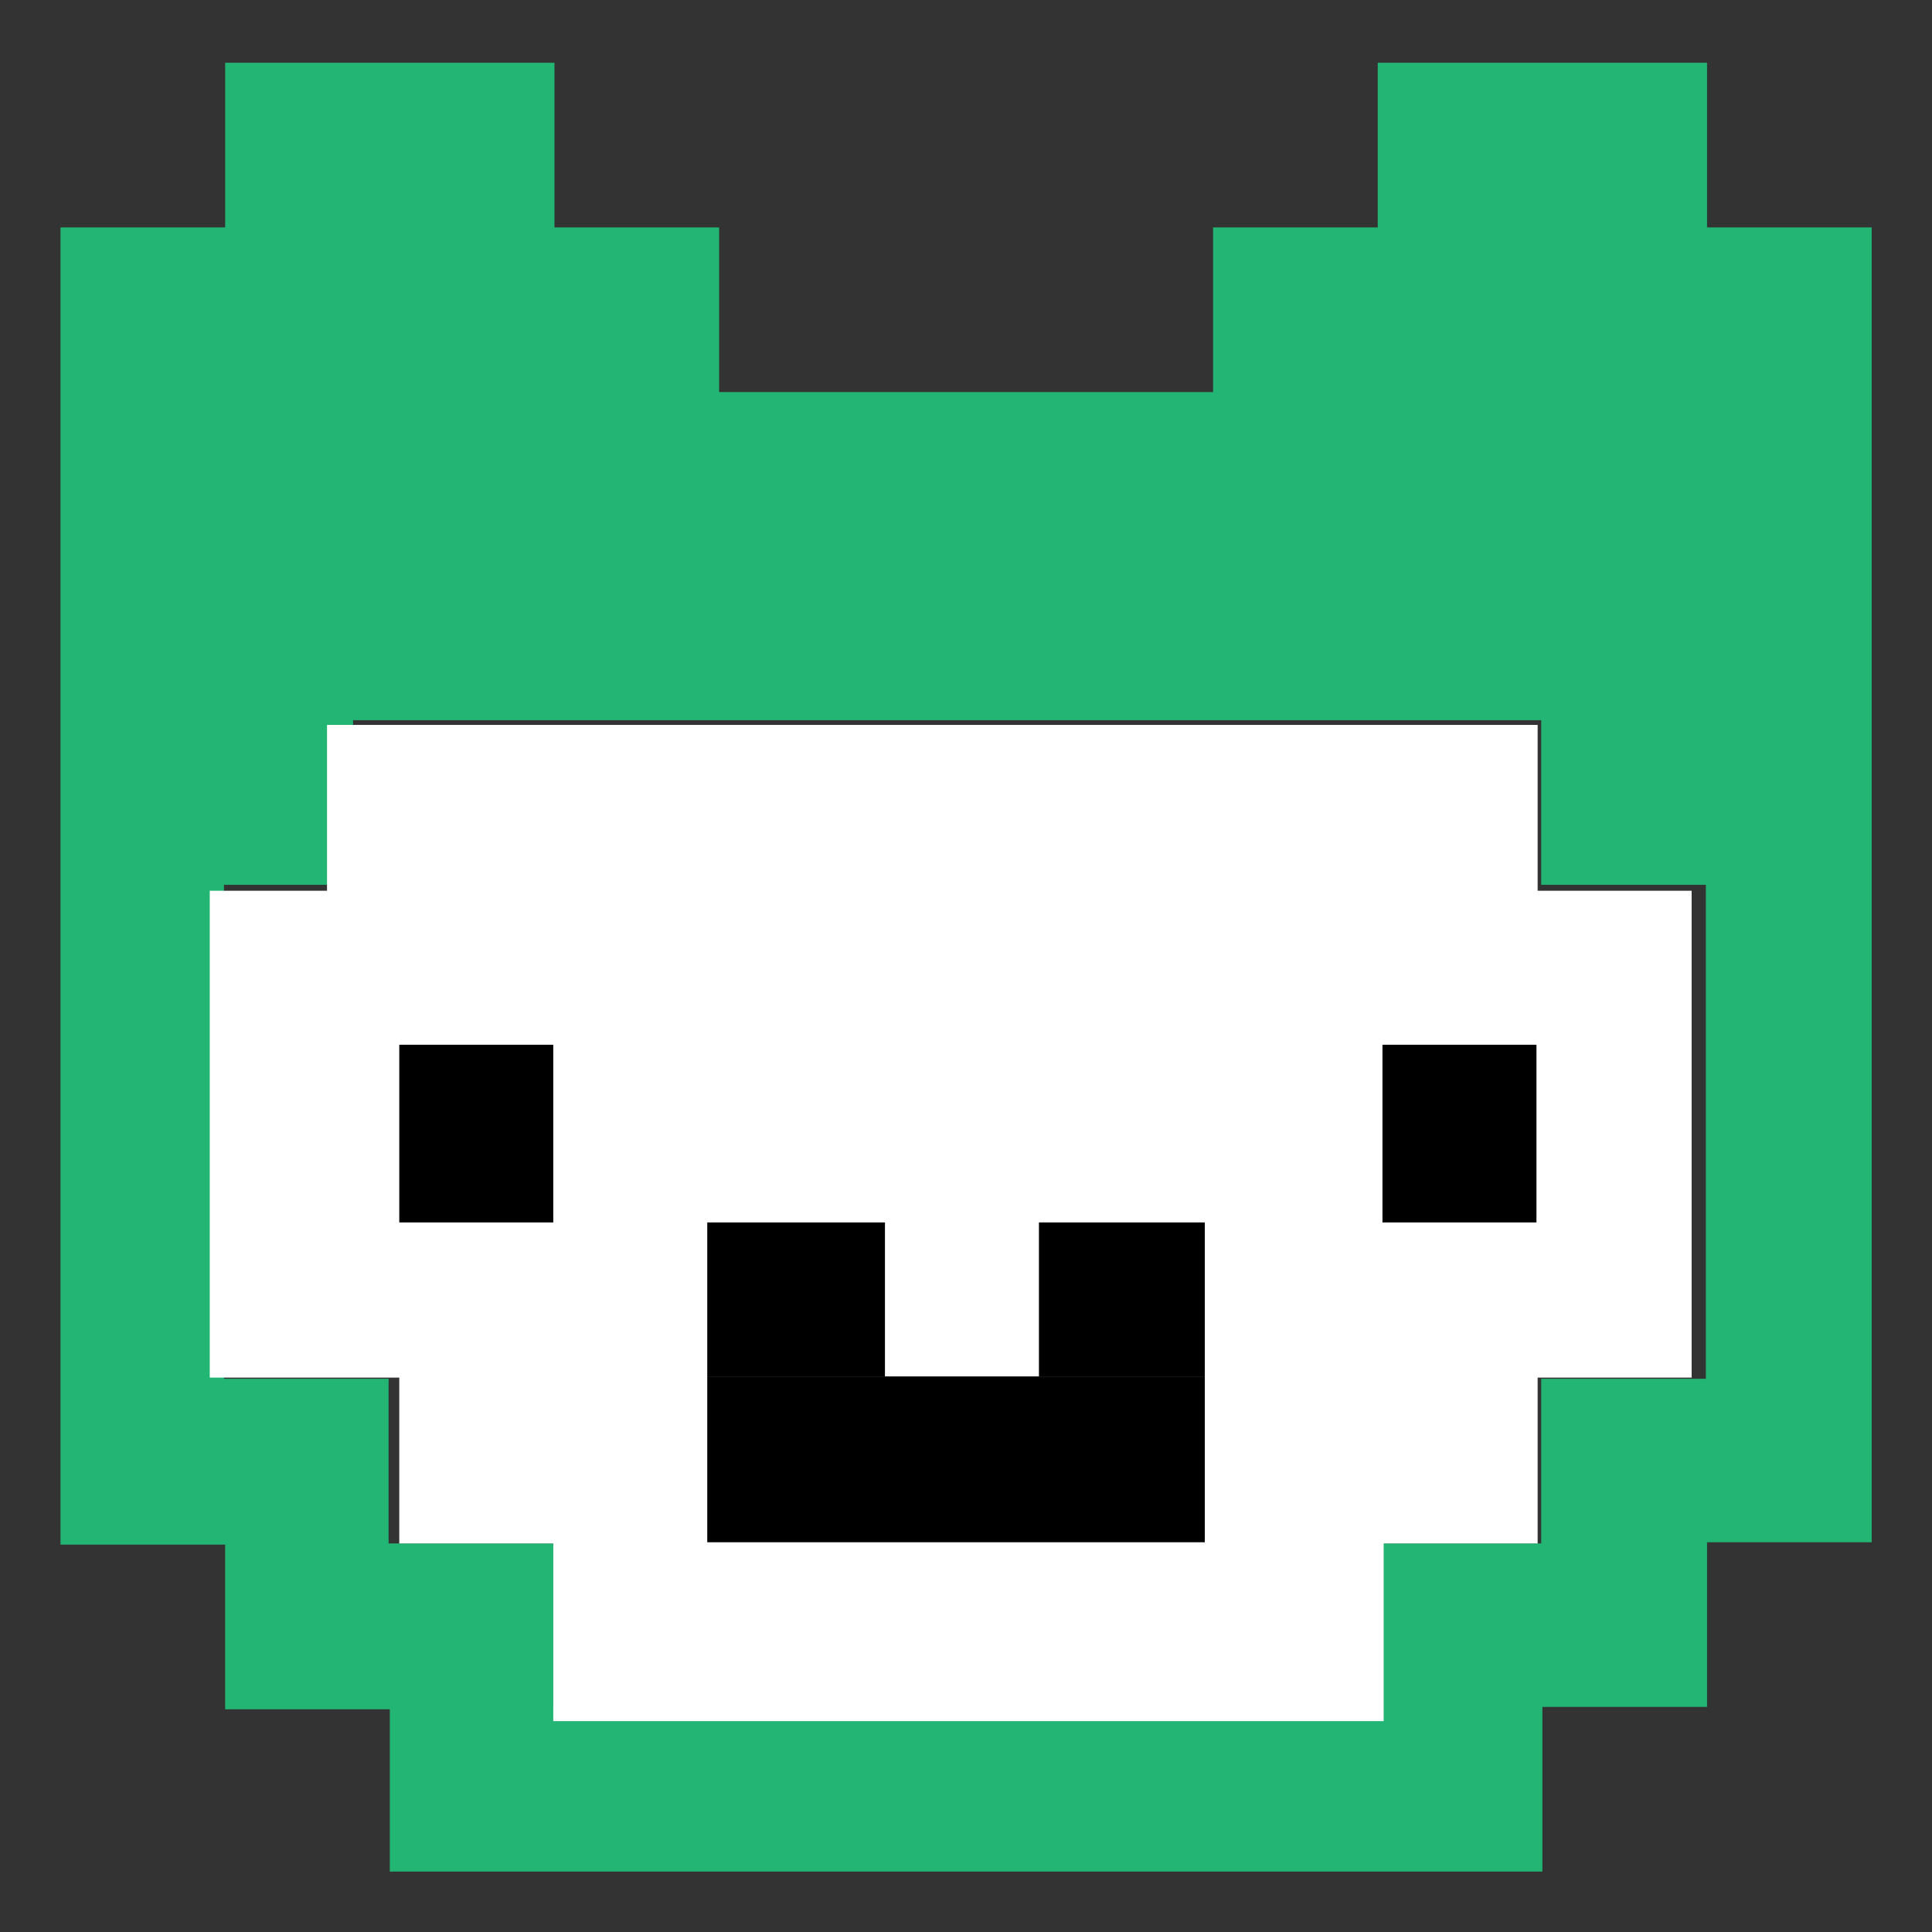
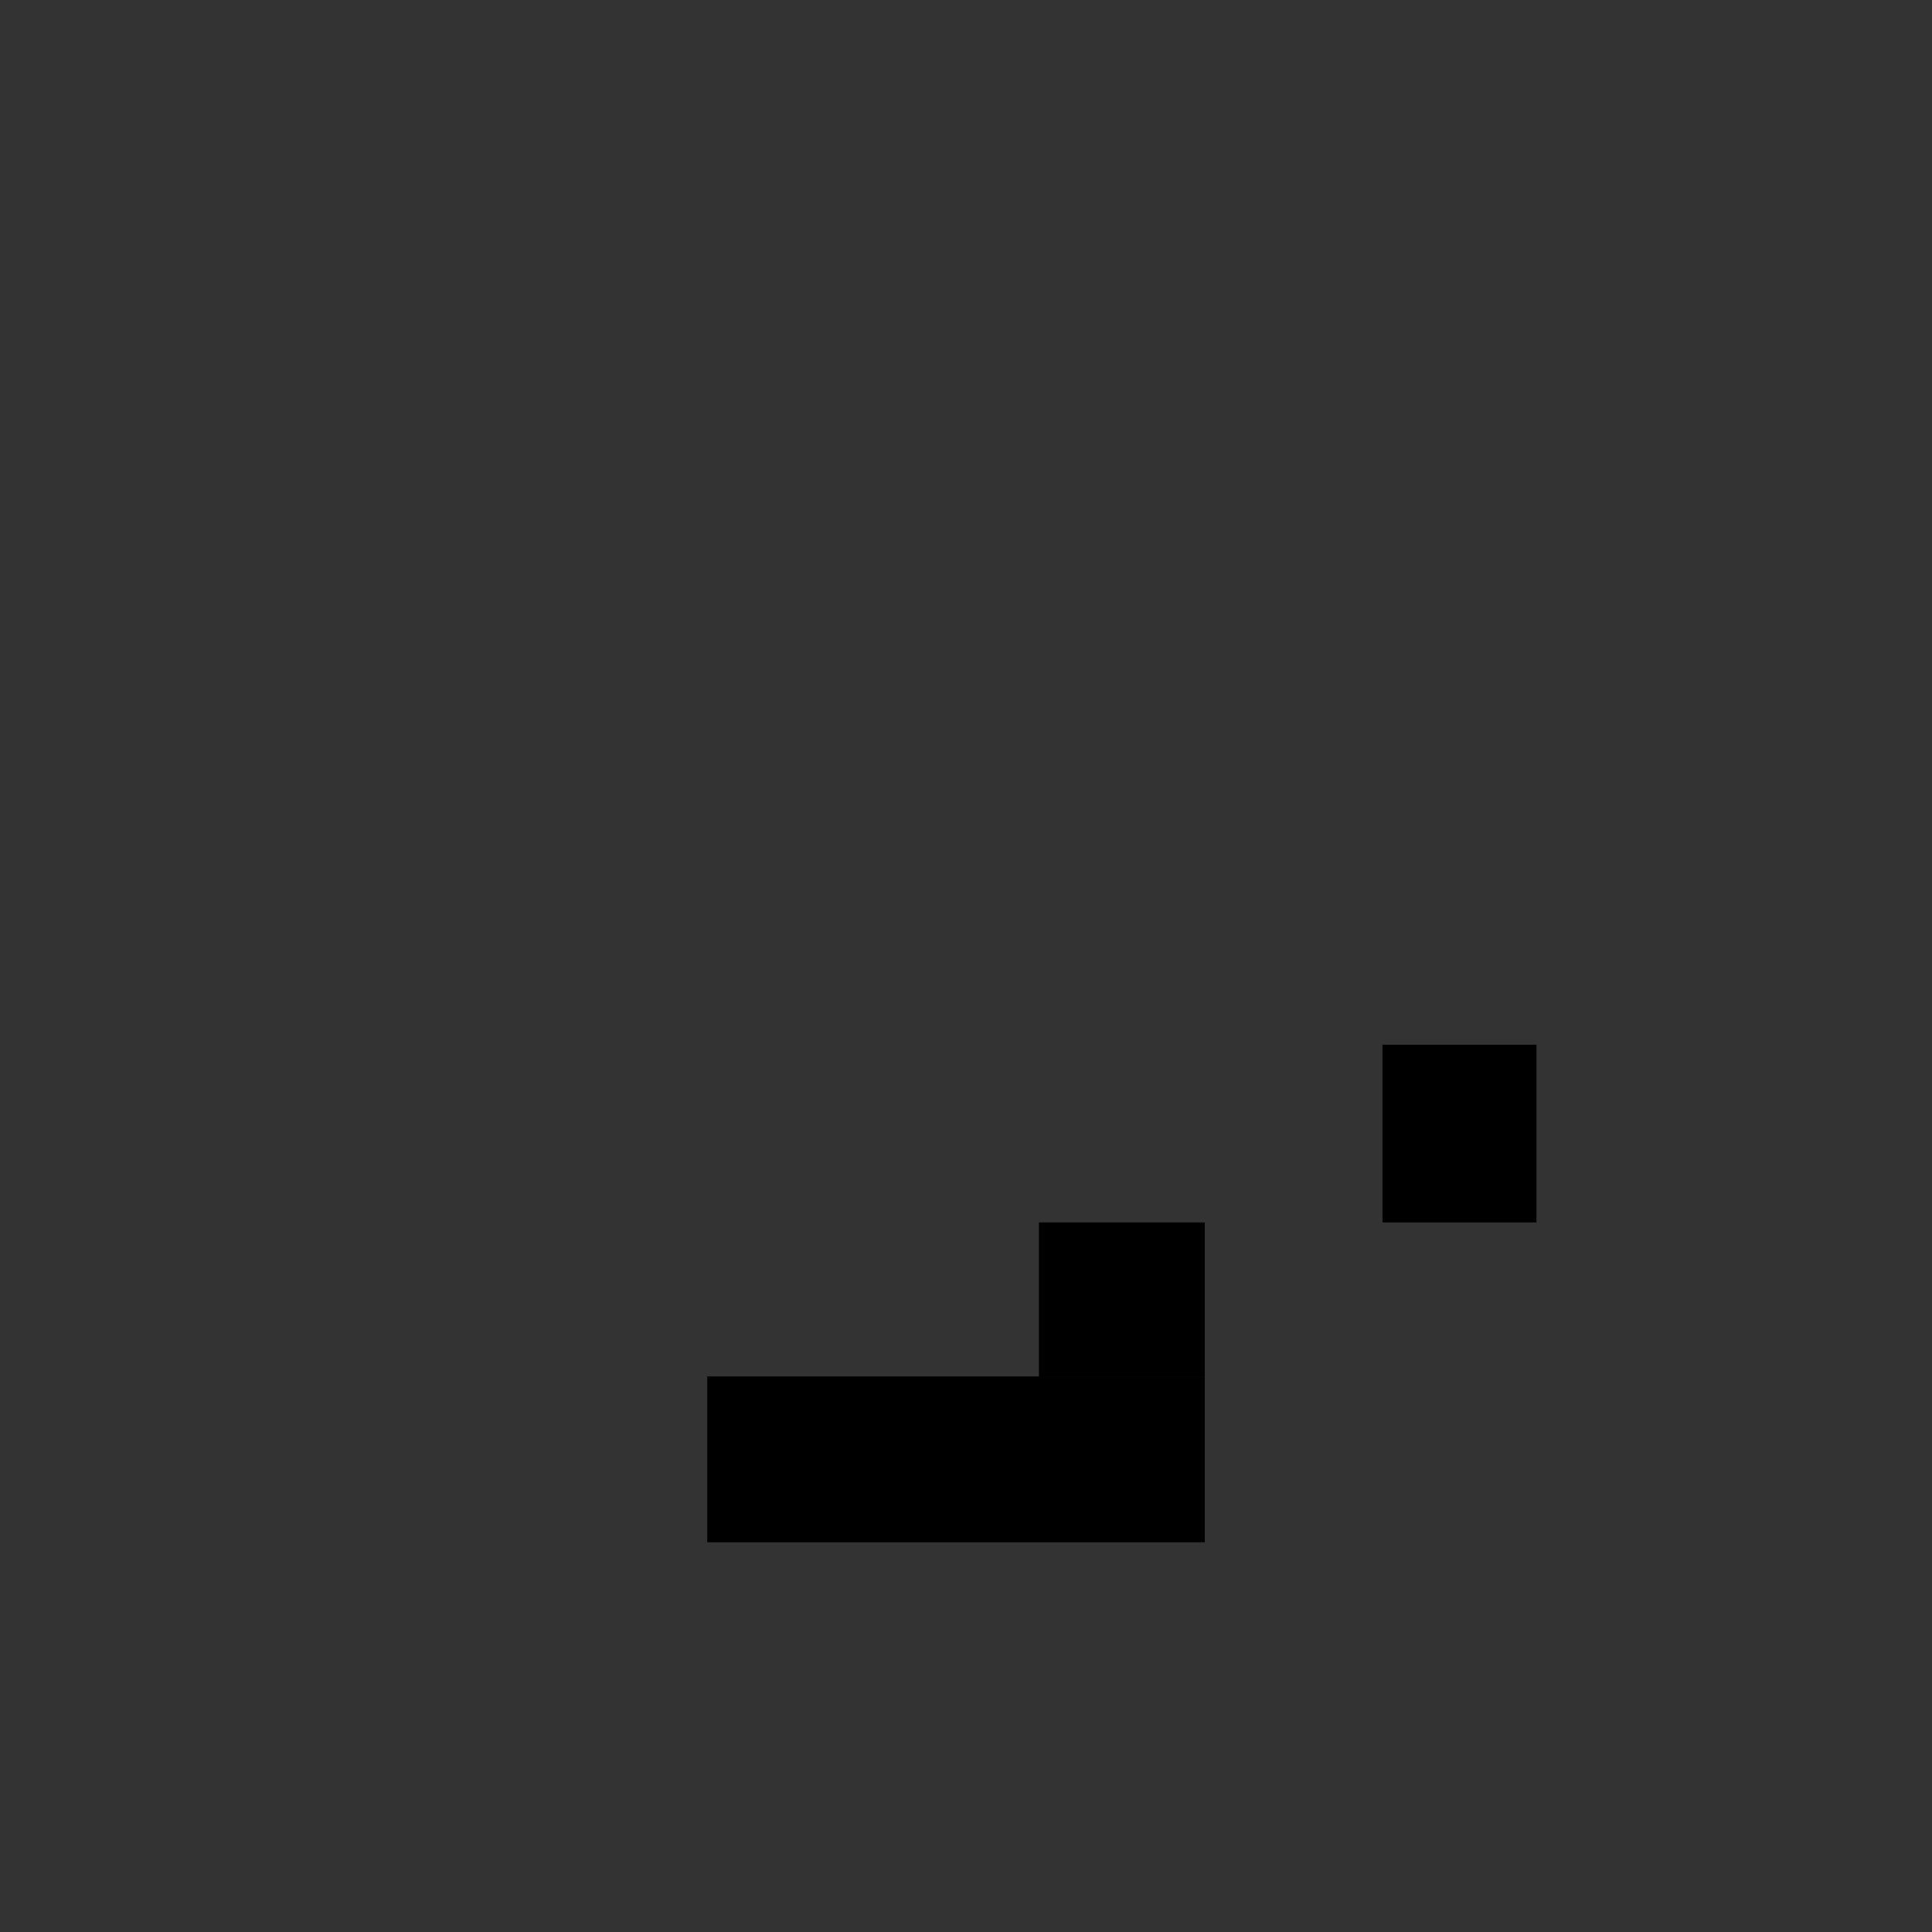
<svg xmlns="http://www.w3.org/2000/svg" xmlns:ns1="http://www.inkscape.org/namespaces/inkscape" xmlns:ns2="http://sodipodi.sourceforge.net/DTD/sodipodi-0.dtd" width="160" height="160" viewBox="0 0 160 160" id="svg4172" version="1.1" ns1:version="0.91 r13725" ns2:docname="Icon_JH-West-2016.svg">
  <rect x="0" y="0" width="160" height="160" fill="#333333" stroke="none" />
  <defs id="defs4174" />
  <ns2:namedview id="base" pagecolor="#ffffff" bordercolor="#666666" borderopacity="1.0" ns1:pageopacity="0.0" ns1:pageshadow="2" ns1:zoom="1.4265625" ns1:cx="89.094985" ns1:cy="55.543257" ns1:document-units="px" ns1:current-layer="layer1" showgrid="false" units="px" ns1:window-width="1596" ns1:window-height="861" ns1:window-x="0" ns1:window-y="18" ns1:window-maximized="0" />
  <g ns1:label="Ebene 1" ns1:groupmode="layer" id="layer1" transform="translate(0,-892.362)">
    <g transform="matrix(0.981,0,0,0.981,291.462,897.264)" id="g3">
      <g id="g5">
        <g id="g7">
-           <path style="fill:#22b573" ns1:connector-curvature="0" d="m -292,14.2 0,13.1 0,13.9 0,13.9 0,13.9 0,13.9 0,13.9 0,13.9 0,14.7 13.9,0 0,13.9 13.9,0 0,13.7 27,0 13.9,0 13.9,0 13.9,0 13.9,0 14.7,0 0,-13.9 13.9,0 0,-13.9 13.9,0 0,-14.7 0,-13.8 0,-13.9 0,-13.9 0,-13.8 0,-13.9 0,-13.9 0,-13.1 -13.9,0 0,-13.9 -27.8,0 0,13.9 -13.9,0 0,13.9 -14.7,0 -13.9,0 -13.1,0 0,-13.9 -13.9,0 0,-13.9 -27.8,0 0,13.9 -13.9,0 z m 13.9,55.5 10.8,0 0,-13.9 100.3,0 0,13.9 13.9,0 0,13.1 0,13.9 0,14.7 -13.9,0 0,13.9 -13.9,0 0,13.9 -14.7,0 -13.9,0 -13.9,0 -13.9,0 -13.1,0 0,-13.9 -13.9,0 0,-13.9 -13.9,0 0,-14.7 0,-13.9 0,-13.1 z" id="path9" />
-         </g>
+           </g>
      </g>
      <g id="g11">
-         <path style="fill:#ffffff" ns1:connector-curvature="0" d="m -279.4,70.2 0,13.3 0,13.9 0,13.9 16,0 0,14 13,0 0,15 14.8,0 13.9,0 13.9,0 13.9,0 13.6,0 0,-15 13,0 0,-14 13,0 0,-13.9 0,-13.9 0,-13.3 -13,0 0,-14 -12.7,0 -14,0 -13.9,0 -13.9,0 -13.9,0 -33.8,0 0,14 -9.9,0 z" id="path13" />
        <rect x="-180.4" y="83.2" width="13" height="15" id="rect15" />
-         <rect x="-263.4" y="83.2" width="13" height="15" id="rect17" />
        <rect x="-209.4" y="98.2" width="14" height="13" id="rect19" />
        <rect x="-237.4" y="111.2" width="42" height="14" id="rect21" />
-         <rect x="-237.4" y="98.2" width="15" height="13" id="rect23" />
      </g>
    </g>
  </g>
</svg>